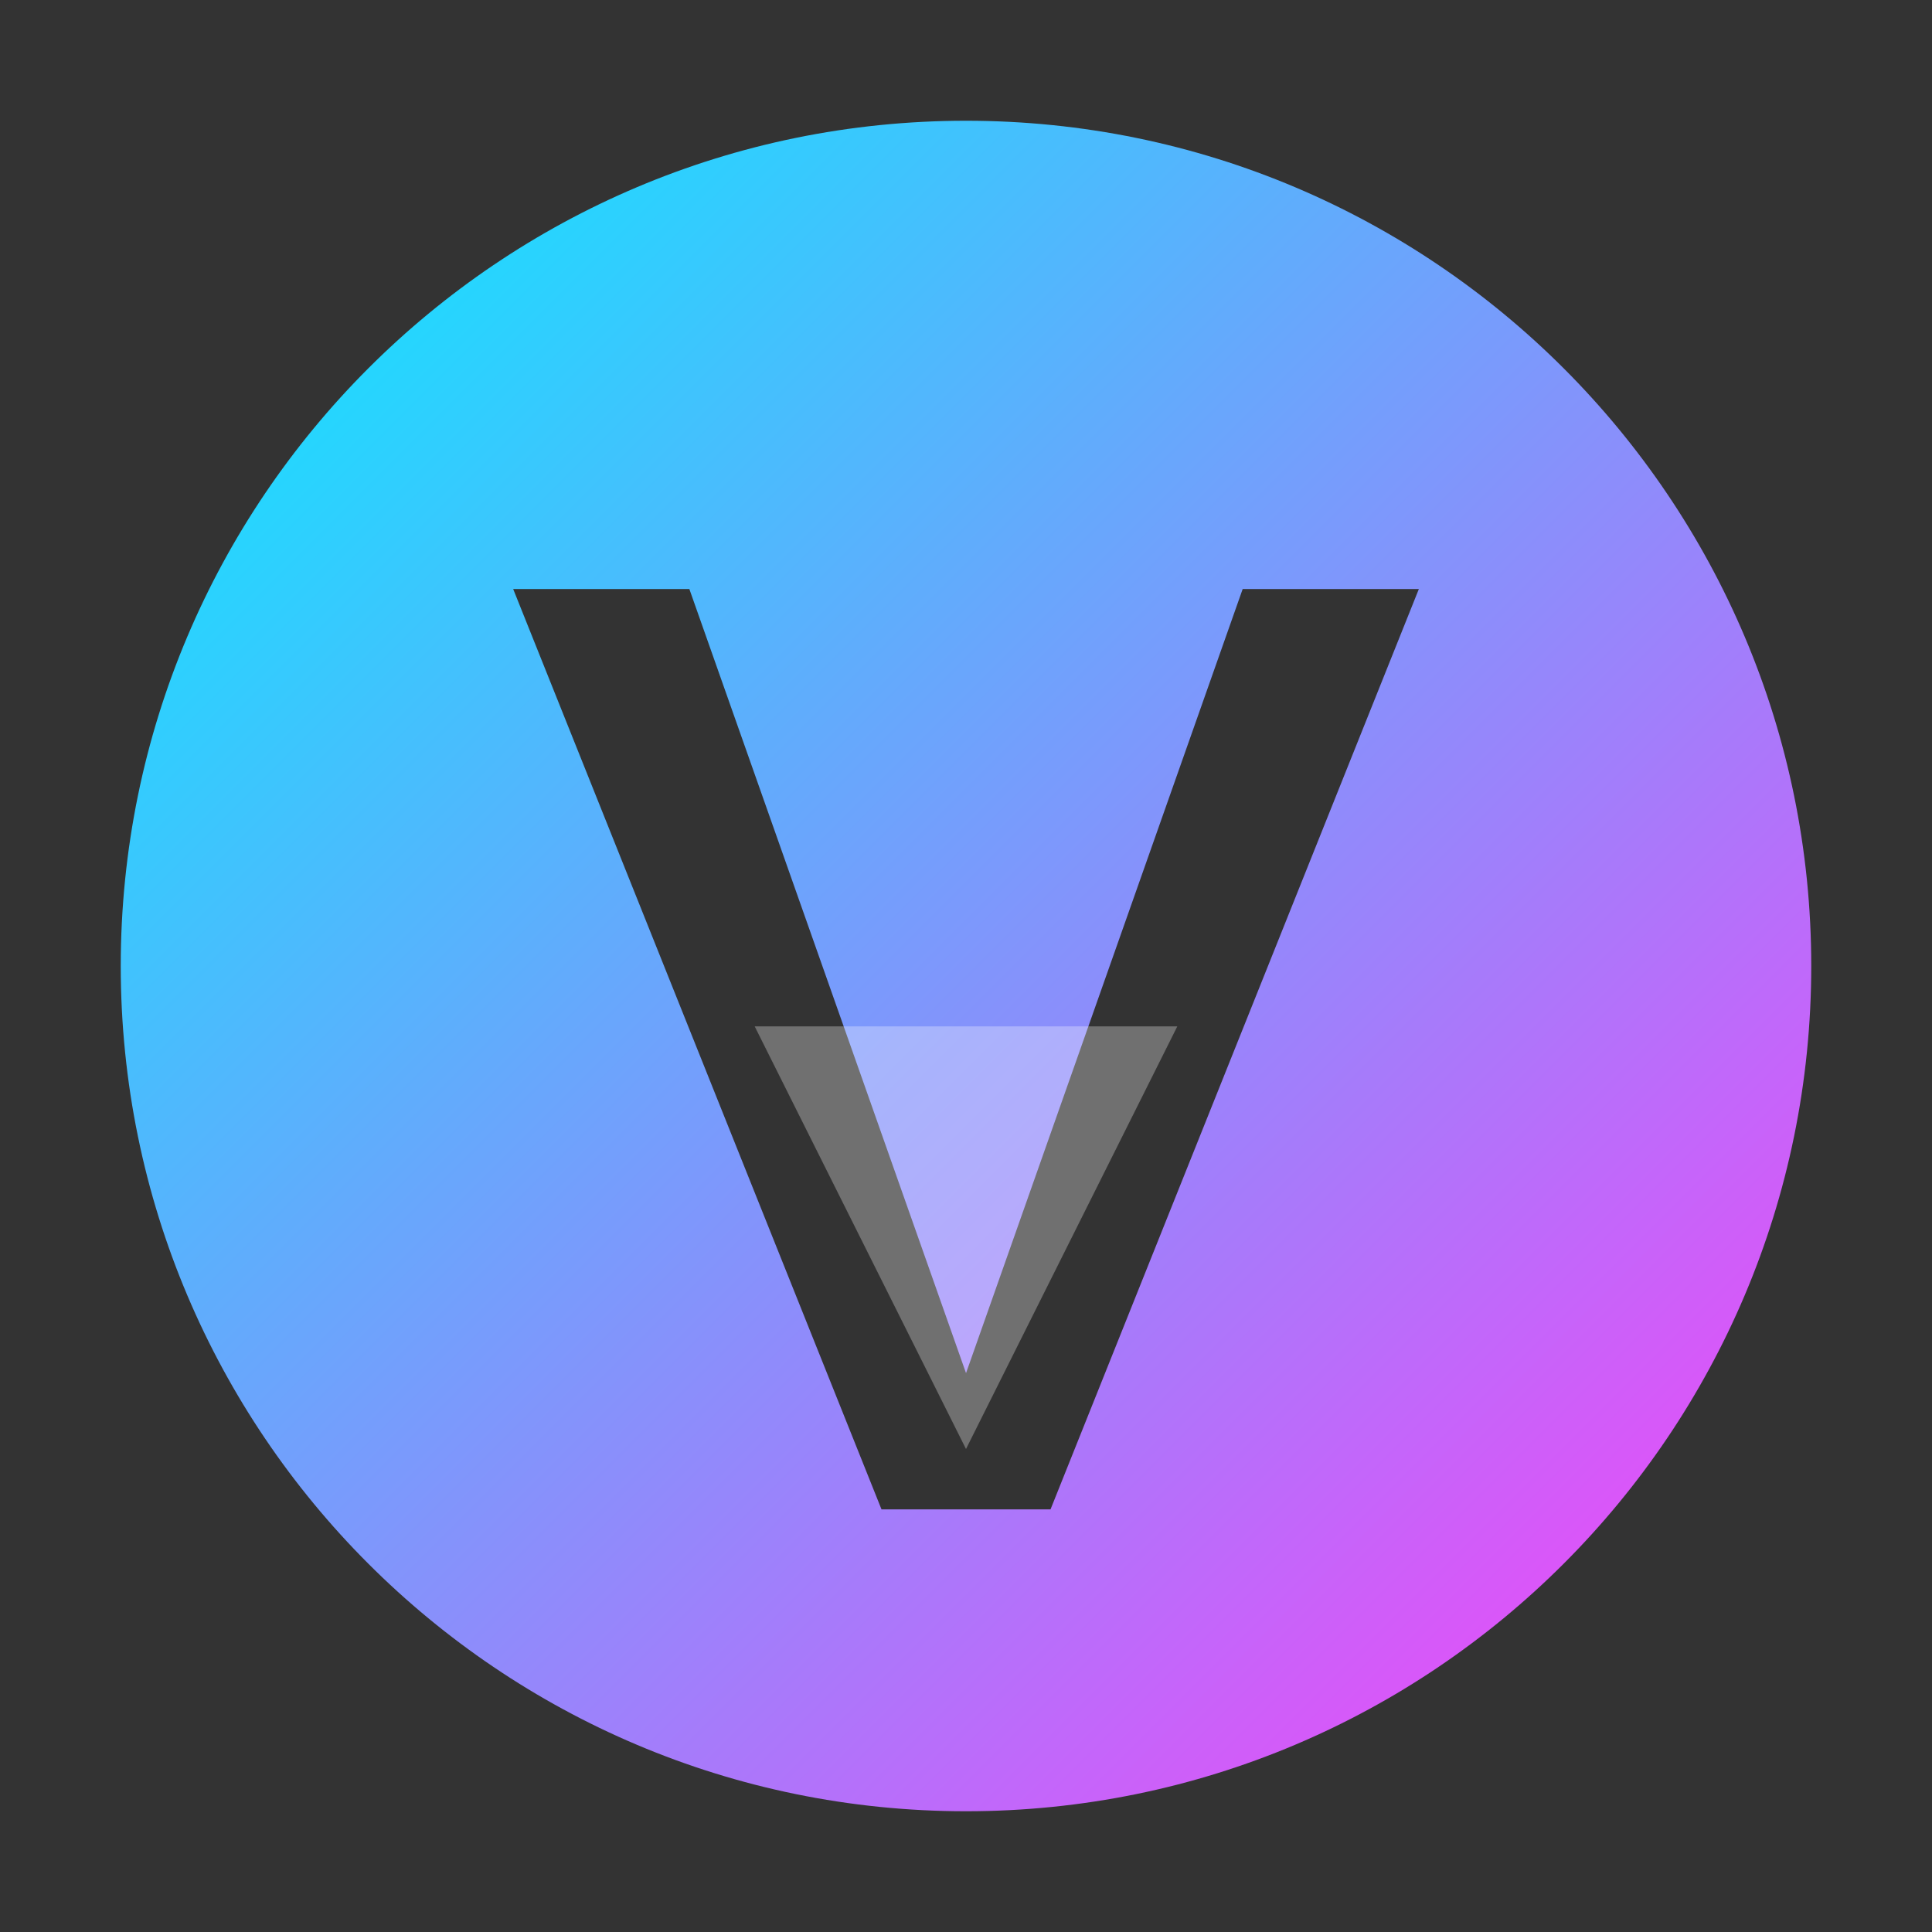
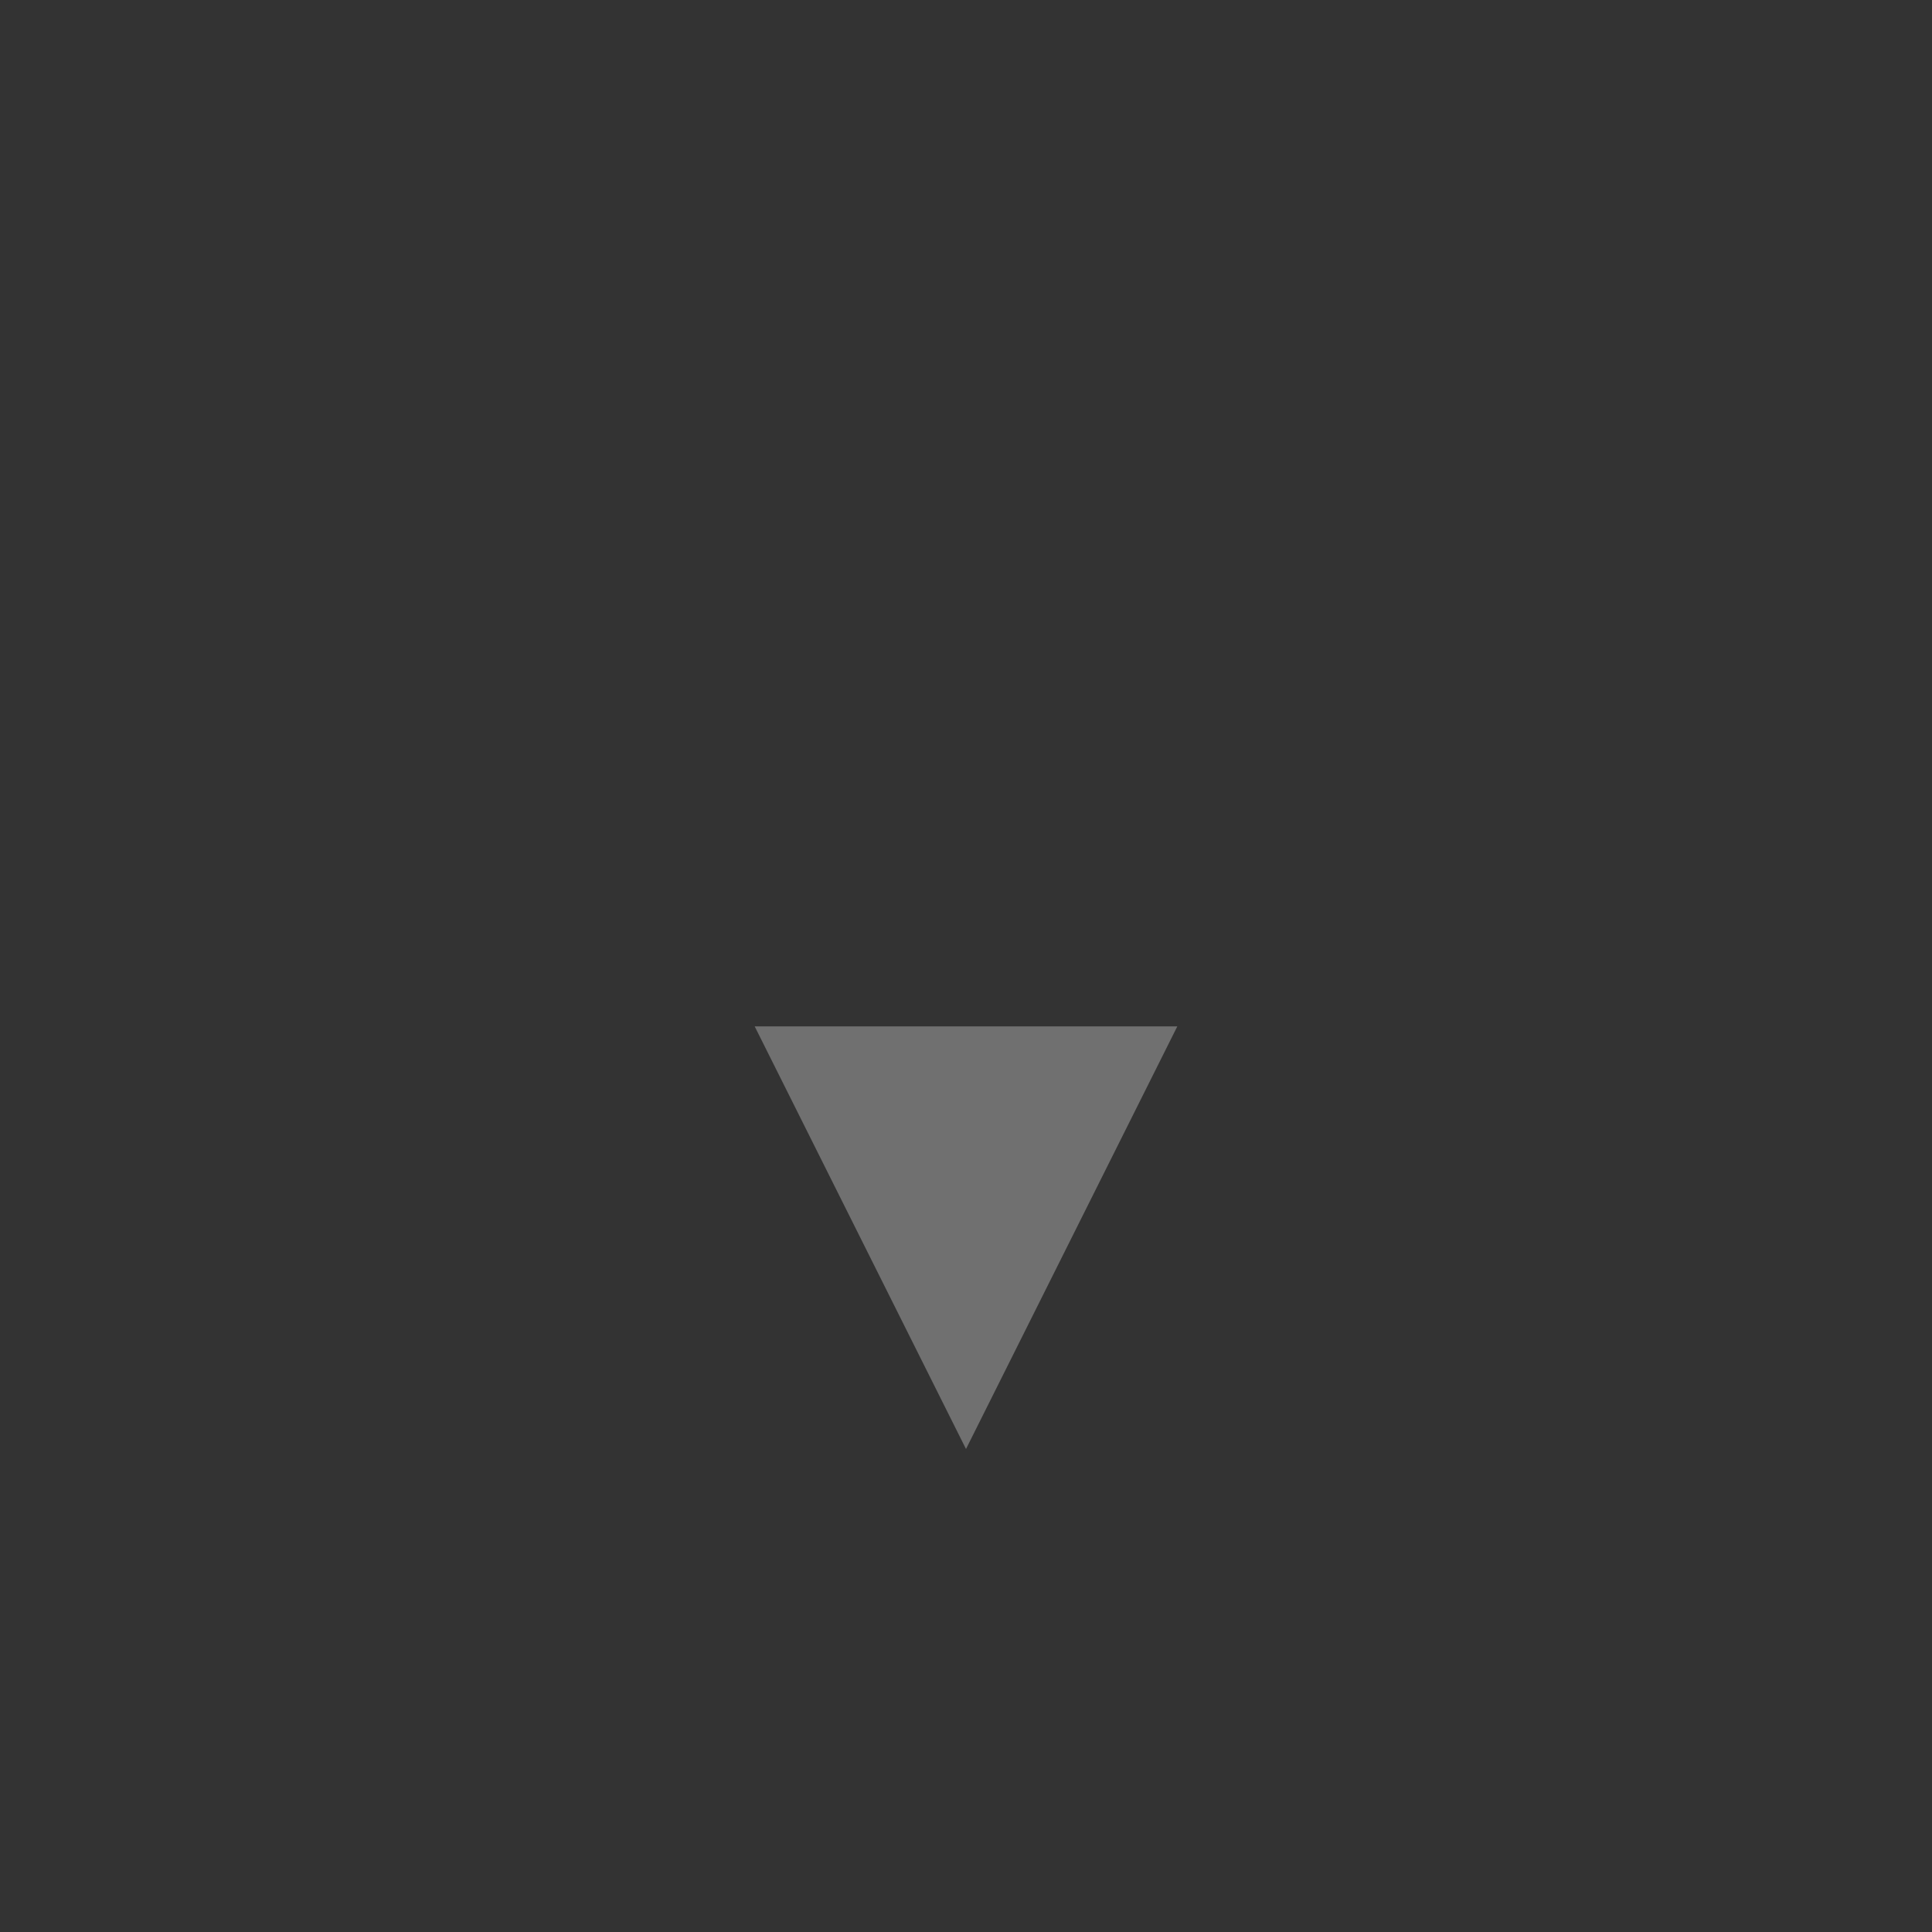
<svg xmlns="http://www.w3.org/2000/svg" width="64" height="64" viewBox="0 0 64 64" fill="none">
  <rect x="0" y="0" width="64" height="64" fill="#333333" stroke="none" />
  <defs>
    <linearGradient id="vybeGradient" x1="0" y1="0" x2="1" y2="1">
      <stop offset="0%" stop-color="#00F0FF" />
      <stop offset="100%" stop-color="#FF3CF8" />
    </linearGradient>
  </defs>
-   <path fill-rule="evenodd" clip-rule="evenodd" d="M32 4C16.536 4 4 16.536 4 32C4 47.464 16.536 60 32 60C47.464 60 60 47.464 60 32C60 16.536 47.464 4 32 4ZM22.836 19.513L32.001 45.487L41.165 19.513H47.001L34.8 50H29.201L17 19.513H22.836Z" fill="url(#vybeGradient)" />
  <path d="M32 48L25 34H39L32 48Z" fill="white" fill-opacity="0.3" />
</svg>